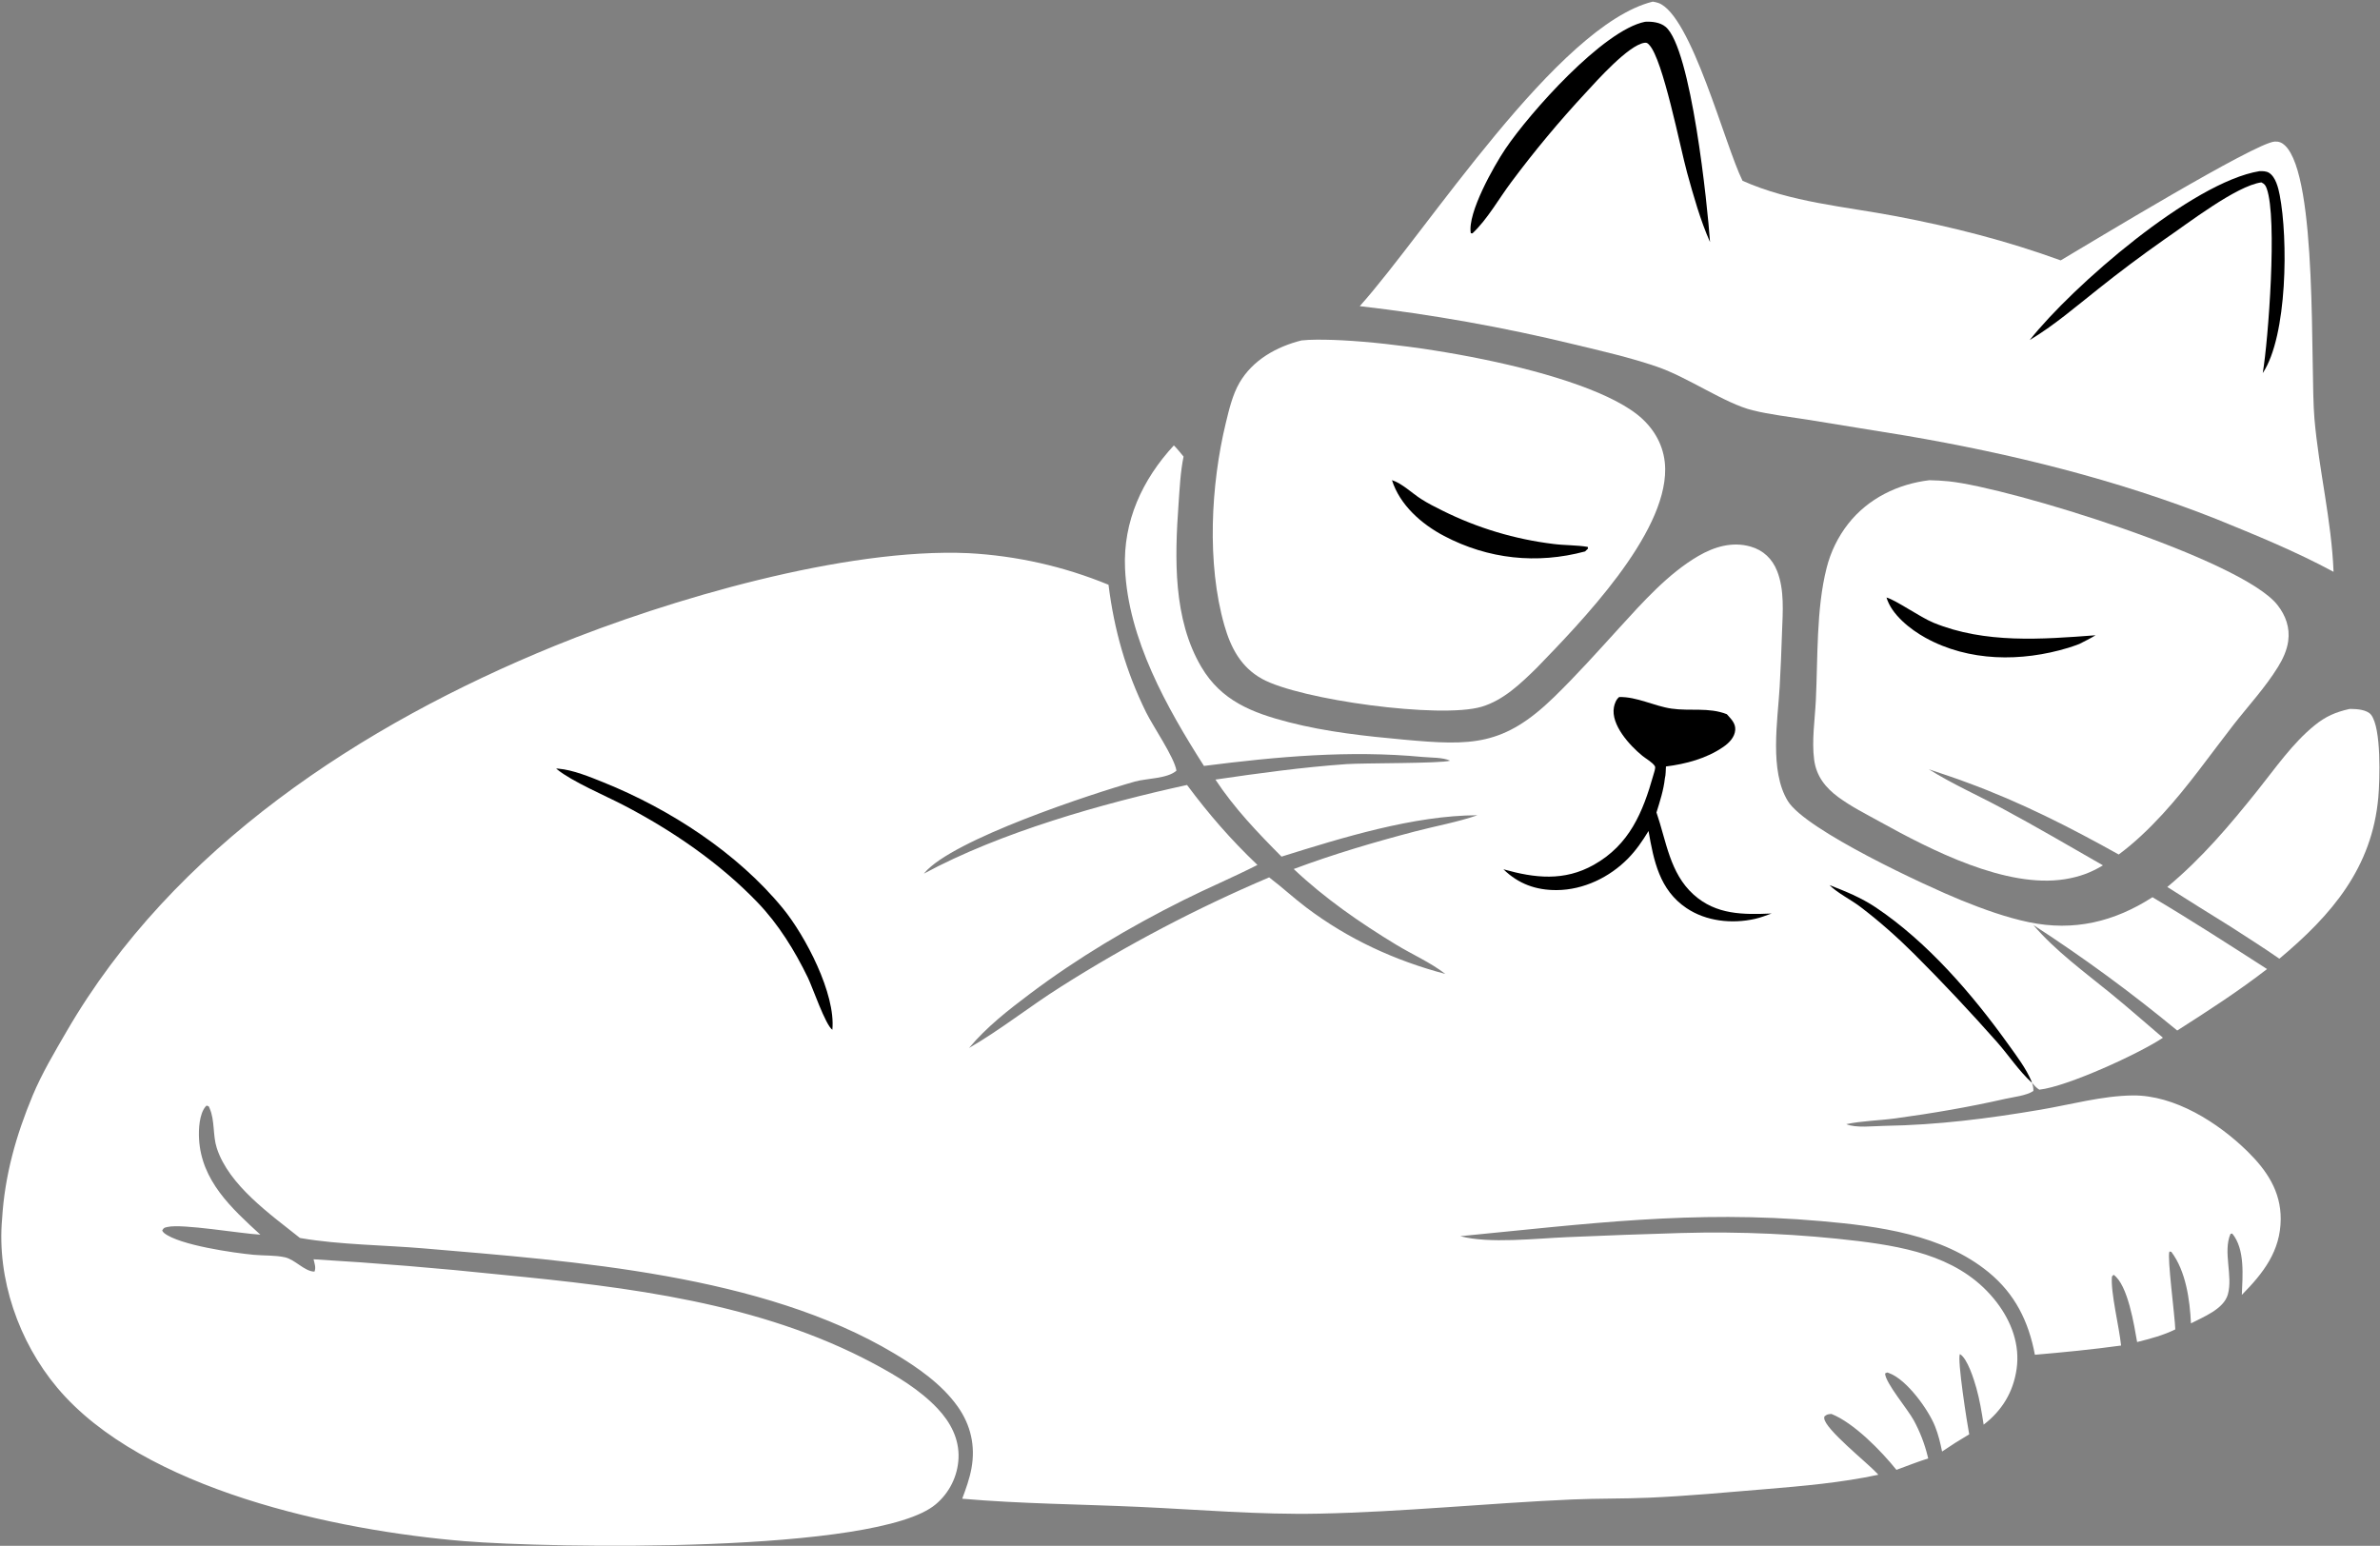
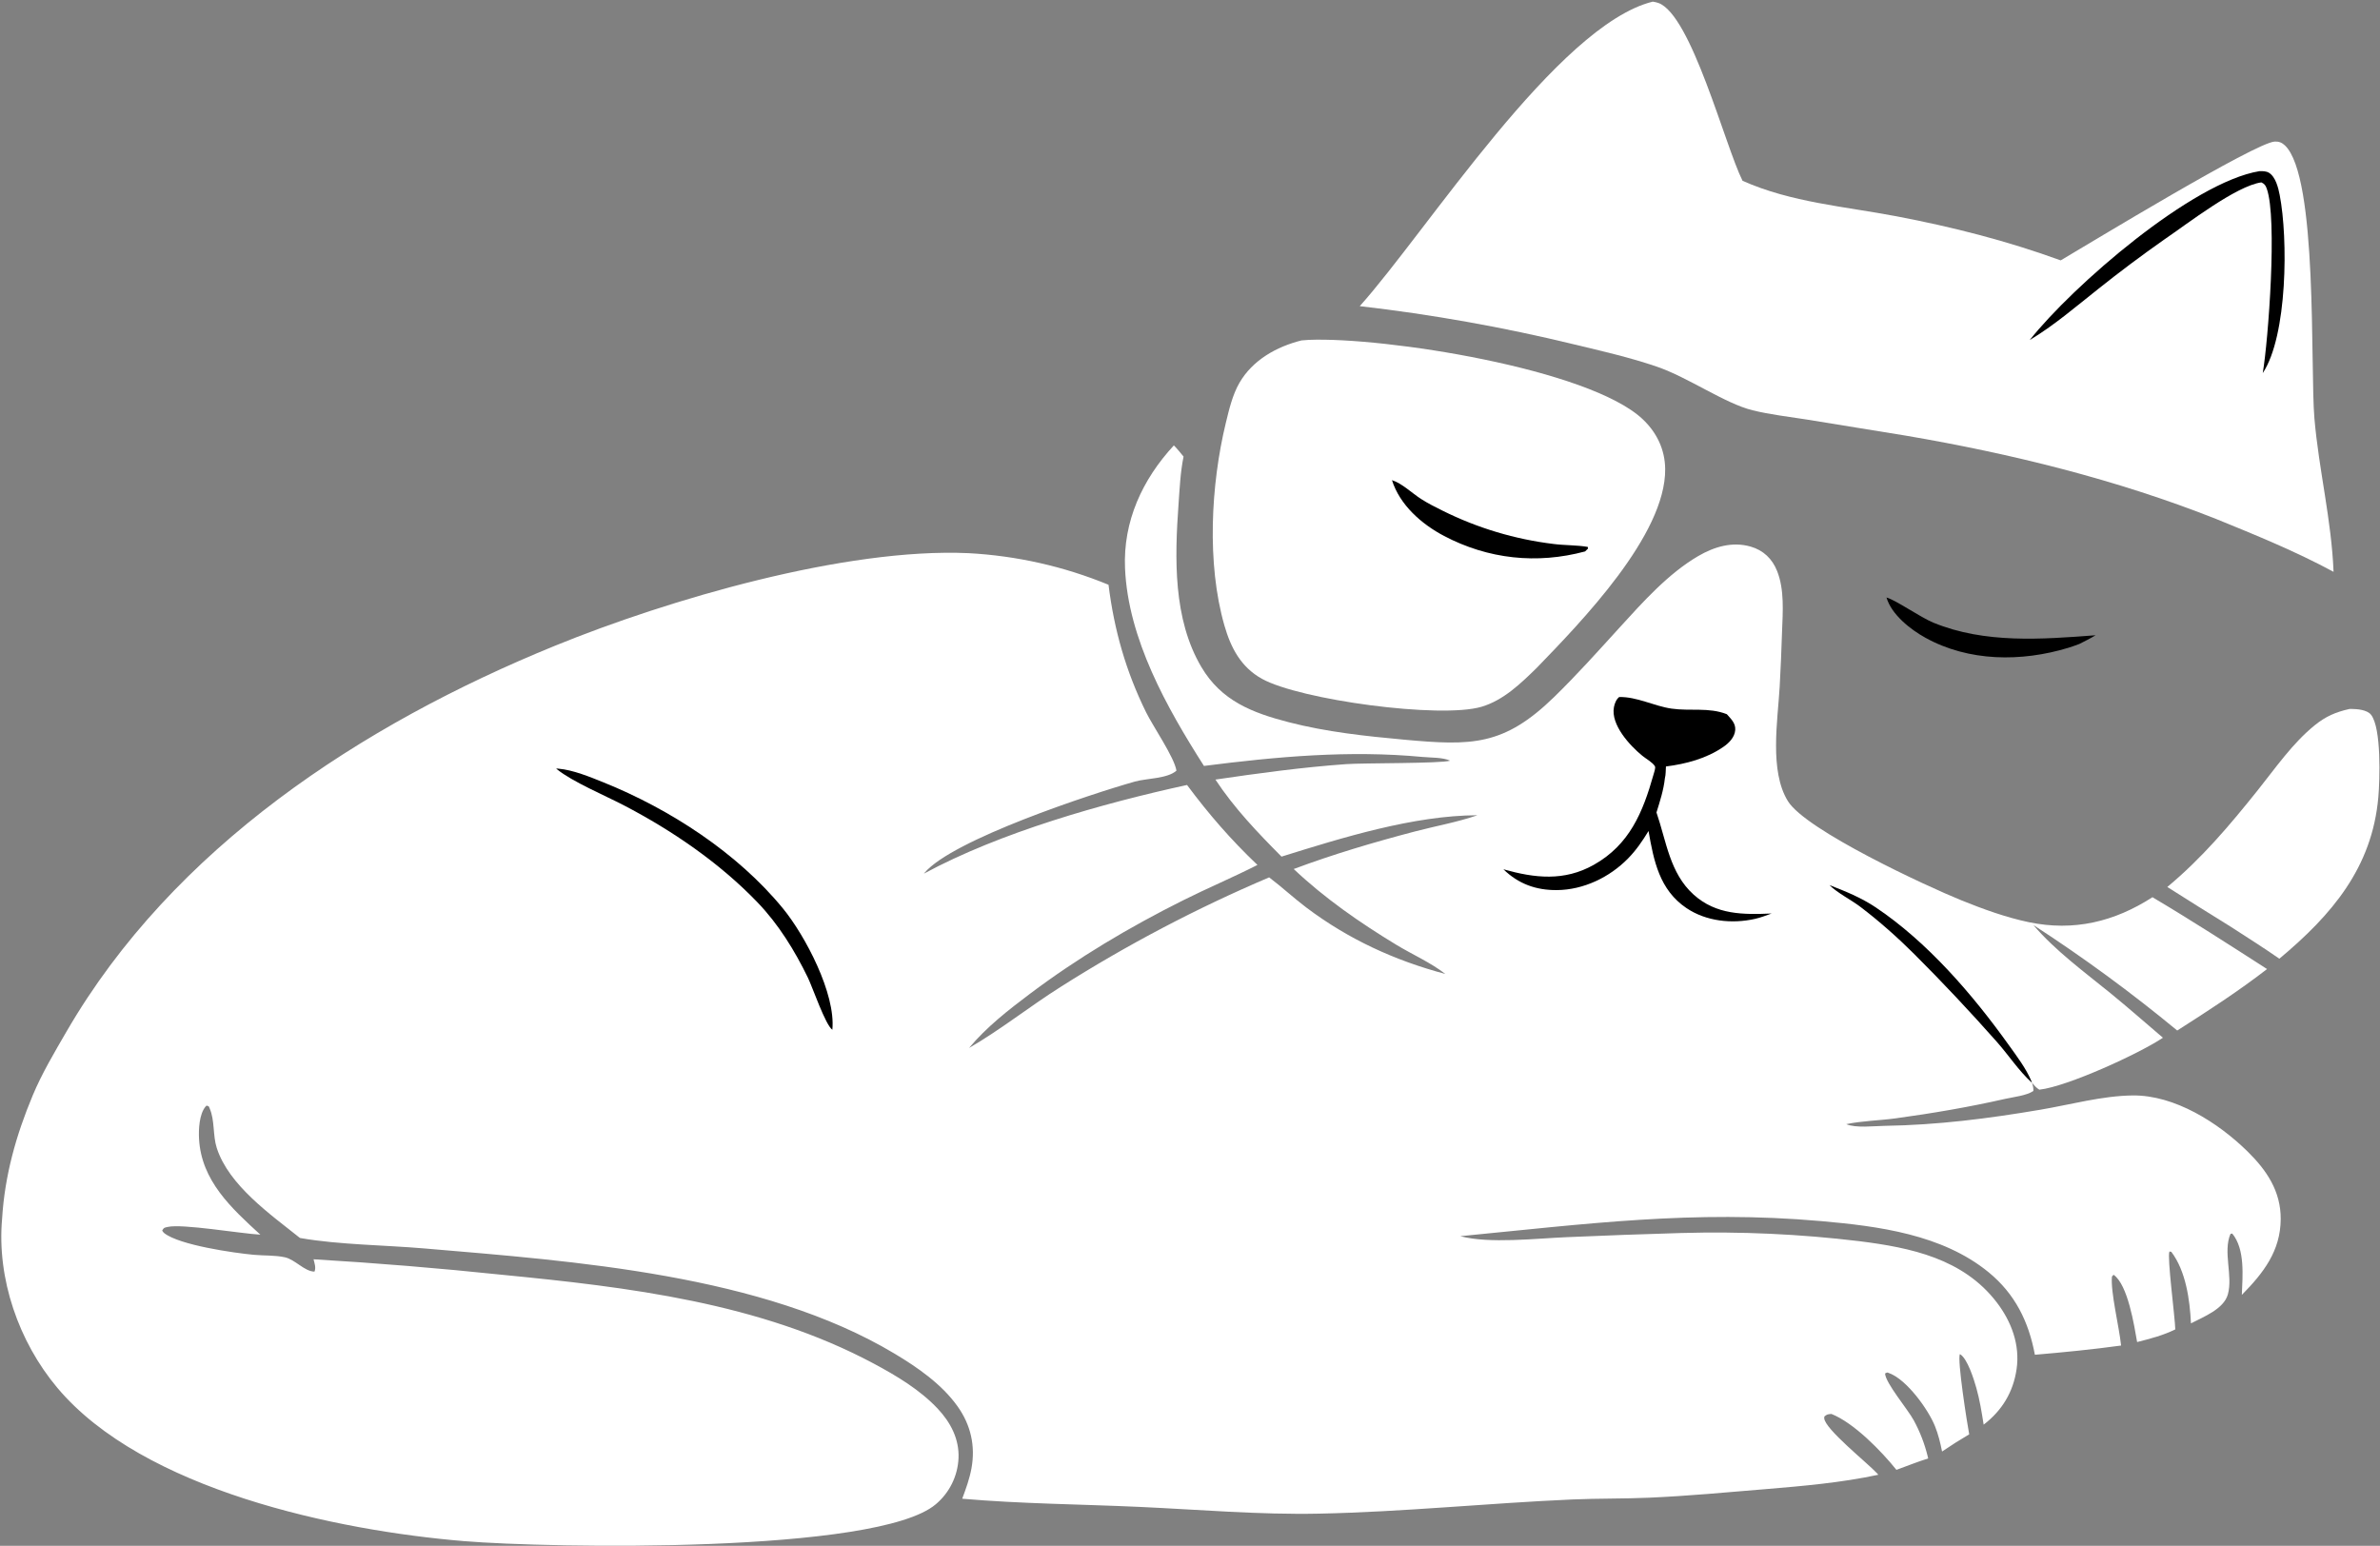
<svg xmlns="http://www.w3.org/2000/svg" width="836" height="543" viewBox="0 0 836 543" fill="none">
  <rect x="0" y="0" width="836" height="543" fill="#808080" stroke="none" />
  <path d="M825.248 249.05C825.462 249.042 825.675 249.023 825.888 249.025C827.971 249.047 831.446 249.312 832.84 251.055C836.542 255.686 835.942 274.033 835.414 280.039C833.236 304.819 819.026 321.408 800.648 336.765C795.019 332.841 789.185 329.181 783.429 325.444C776.02 320.868 768.641 316.243 761.292 311.57C773.474 301.427 783.161 289.951 793.019 277.629C799.244 269.847 805.291 261.047 813.075 254.761C816.948 251.633 820.414 250.137 825.248 249.05Z" fill="white" />
  <path d="M457.156 119.581C458.024 119.496 458.875 119.421 459.747 119.386C486.154 118.332 558.142 129.476 577.001 147.245C581.942 151.901 584.837 157.893 584.913 164.721C585.172 187.923 555.309 218.563 539.778 234.618C534.188 240.09 528.12 245.975 520.426 248.262C505.951 252.565 456.546 245.834 443.246 238.433C435.86 234.322 432.329 227.529 430.081 219.7C423.846 197.976 425.317 170.226 430.6 148.48C431.729 143.835 432.939 138.683 435.352 134.502C439.996 126.455 448.415 121.777 457.156 119.581Z" fill="white" />
  <path d="M488.943 168.661C492.468 169.781 495.949 173.202 499.113 175.24C501.549 176.809 504.178 178.132 506.774 179.413C509.822 180.929 512.928 182.313 516.094 183.564C519.26 184.815 522.473 185.93 525.733 186.907C528.993 187.884 532.289 188.721 535.621 189.418C538.953 190.115 542.309 190.668 545.687 191.079C549.671 191.593 553.778 191.448 557.712 192.111L557.812 192.692L556.768 193.706C539.823 198.257 522.735 196.411 507.245 188.265C499.35 184.114 491.7 177.408 488.943 168.661Z" fill="black" />
-   <path d="M677.747 168.681C680.005 168.747 682.258 168.842 684.505 169.076C706.144 171.336 787.394 196.446 799.988 212.525C802.901 216.244 804.402 220.462 803.754 225.215C803.317 228.426 801.866 231.526 800.176 234.265C795.653 241.594 789.746 247.921 784.47 254.694C776.282 265.204 768.602 276.256 759.558 286.061C754.83 291.187 749.827 296.005 744.221 300.162C727.059 290.57 709.719 281.774 691.25 274.99C686.728 273.272 682.098 271.792 677.521 270.225C685.568 275.28 694.622 279.32 703.028 283.826C715.06 290.276 726.833 297.19 738.681 303.969C734.4 306.576 730.324 308.031 725.38 308.829C704.671 312.168 678.246 298.563 660.315 288.641C655.44 285.944 650.242 283.334 645.748 280.026C641.17 276.656 637.995 272.605 637.239 266.879C636.353 260.165 637.499 252.841 637.831 246.079C638.561 231.183 637.944 213.899 641.613 199.53C641.965 198.117 642.391 196.727 642.889 195.36C643.388 193.993 643.957 192.655 644.596 191.347C645.236 190.039 645.942 188.768 646.715 187.535C647.489 186.302 648.324 185.112 649.222 183.967C656.211 175.087 666.643 169.994 677.747 168.681Z" fill="white" />
  <path d="M662.65 209.884C666.107 210.87 674.473 216.83 679.216 218.767C697.258 226.132 717.135 224.58 736.091 223.151C734.244 224.282 732.302 225.232 730.374 226.214C729.099 226.703 727.809 227.151 726.503 227.556C710.071 232.546 691.555 232.474 676.274 223.999C671.022 221.087 664.405 215.878 662.65 209.884Z" fill="black" />
  <path d="M580.548 0.573C581.201 0.692 581.843 0.801 582.471 1.022C594.105 5.117 605.922 51.191 612.085 63.505C629.182 71.123 647.926 72.508 666.124 75.972C685.865 79.731 704.96 84.592 723.838 91.462C734.387 85.249 792.225 50.078 799.029 49.724C800.469 49.65 801.546 50.092 802.583 51.064C814.26 62.016 811.438 129.355 812.968 147.044C814.531 165.121 818.967 182.663 819.685 200.869C806.324 193.65 792.416 187.996 778.375 182.273C743.443 168.45 706.536 159.369 669.569 153.05L634.664 147.376C628.373 146.372 621.813 145.655 615.627 144.124C605.815 141.697 593.068 132.596 581.975 128.793C572.509 125.548 562.619 123.308 552.897 120.965C540.503 117.952 528.029 115.326 515.473 113.087C502.916 110.848 490.303 108.999 477.632 107.542C501.326 81.08 547.042 8.886 580.548 0.573Z" fill="white" />
  <path d="M793.669 60.121C794.76 60.097 796.026 60.099 796.991 60.687C799.343 62.12 800.28 66 800.766 68.493C803.727 83.709 803.539 117.945 794.818 131.053C796.757 119.541 799.996 76.741 796.223 66.264C795.794 65.073 795.444 64.61 794.325 64.068C785.518 65.256 768.302 78.643 760.251 84.112C752.28 89.709 744.488 95.545 736.874 101.618C729.088 107.789 721.498 114.325 712.96 119.45C728.087 100.372 769.92 64.027 793.669 60.121Z" fill="black" />
-   <path d="M577.878 7.644C580.271 7.519 583.14 7.826 585.05 9.418C594.049 16.918 599.822 72.399 600.665 85.029C597.257 77.348 594.852 68.759 592.611 60.651C590.178 51.851 584.148 20.813 579.307 15.771C578.717 15.157 578.472 14.907 577.585 15.043C571.996 15.896 560.932 28.311 556.941 32.651C547.696 42.602 539.014 53.022 530.896 63.911C526.557 69.676 522.449 77.093 517.214 81.969L516.633 81.931C515.379 74.808 524.792 58.24 528.751 52.35C537.22 39.748 563.142 10.54 577.878 7.644Z" fill="black" />
  <path d="M412.332 156.456C413.562 157.685 414.635 159.045 415.738 160.386C414.622 165.818 414.364 171.611 413.97 177.142C412.623 196.05 412.031 217.46 421.998 234.313C429.013 246.176 439.816 250.367 452.679 253.693C465.9 257.112 479.697 258.596 493.265 259.831C516.94 261.985 528.195 262.086 545.918 244.83C553.946 237.014 561.377 228.693 568.917 220.417C577.04 211.5 586.059 201.414 596.533 195.321C602.15 192.055 608.459 190.157 614.91 191.998C619.403 193.28 622.539 196.3 624.247 200.626C626.84 207.196 626.222 214.985 625.961 221.898C625.76 228.348 625.484 234.795 625.13 241.239C624.446 253.113 621.456 270.768 628.014 281.408C634.323 291.645 676.764 311.318 688.99 316.269C696.564 319.335 704.635 322.262 712.631 323.934C728.397 327.231 742.687 323.809 756.072 315.164C769.707 323.247 782.999 331.833 796.331 340.402C786.35 348.13 775.424 355.206 764.776 361.992C748.645 348.667 731.801 336.313 714.245 324.931C721.838 333.874 732.293 341.528 741.354 348.903C747.586 353.977 753.626 359.322 759.752 364.527C751.448 370.101 726.113 381.704 716.333 382.774C715.26 382.109 714.571 381.303 713.76 380.359C714.09 381.388 714.283 382.141 714.245 383.224C711.922 384.851 707.107 385.372 704.299 386.008C691.5 388.909 678.789 391.078 665.795 392.851C660.104 393.627 654.106 393.698 648.515 394.887C651.919 396.323 658.196 395.537 661.873 395.481C680.577 395.196 698.368 392.924 716.772 389.802C727.347 388.007 738.393 384.923 749.109 384.799C763.899 384.627 779.204 394.401 789.4 404.4C796.156 411.025 801.186 418.411 801.125 428.246C801.055 439.505 794.992 447.212 787.469 454.861C787.719 448.279 788.668 438.812 784.092 433.303L783.473 433.444C780.782 439.767 784.386 448.138 782.557 454.688C781.11 459.869 773.915 462.599 769.597 464.863C769.206 456.621 767.821 446.488 762.684 439.712L762.03 439.629C761.187 441.604 763.993 462.625 764.091 466.982C759.863 469.069 755.24 470.279 750.686 471.419C749.664 465.677 747.477 451.333 742.417 447.787L741.841 448.413C741.324 453.908 744.395 466.116 745.054 472.65C734.977 474.034 724.905 475.022 714.773 475.89C712.595 464.234 707.798 454.491 698.487 446.879C682.261 433.613 659.845 430.714 639.614 428.932C594.592 424.966 557.368 429.926 512.94 434.236C523.13 436.96 539.729 435.007 550.556 434.571C563.872 433.988 577.191 433.504 590.514 433.121C600.958 432.823 611.399 432.913 621.836 433.392C632.273 433.87 642.679 434.735 653.052 435.987C671.267 438.266 689.63 442.134 701.389 457.501C706.543 464.236 709.608 472.438 708.339 481.003C707.144 489.073 703.215 495.498 696.779 500.441C696.107 496.139 695.397 491.752 694.215 487.559C693.399 484.665 691.09 477.152 688.445 475.661C687.415 477.484 691.029 500.332 691.704 503.84C688.446 505.749 685.293 507.748 682.174 509.877C681.562 506.847 680.853 503.915 679.708 501.035C677.371 495.154 669.797 484.658 663.684 482.388C662.678 482.014 663.106 482.026 662.145 482.462C662.329 485.882 670.078 494.94 672.243 498.941C673.323 500.931 674.272 502.982 675.088 505.094C675.904 507.206 676.581 509.362 677.12 511.561L677.294 512.306C673.535 513.492 669.841 514.955 666.141 516.318C660.782 509.641 651.193 499.812 643.31 496.675C642.016 496.803 641.808 496.763 640.821 497.577C640.805 497.769 640.77 497.961 640.775 498.154C640.885 501.887 656.008 513.93 659.234 517.43L659.786 518.036C646.805 520.823 633.486 521.981 620.273 523.082C606.65 524.218 592.948 525.494 579.293 526.098C570.28 526.496 561.251 526.324 552.235 526.72C522.626 528.021 492.988 531.09 463.362 531.699C442.371 532.131 421.265 530.288 400.294 529.33C379.575 528.383 358.636 528.253 337.985 526.456C339.285 522.971 340.567 519.467 341.237 515.796C342.675 507.907 341.003 500.536 336.343 493.994C330.782 486.188 322.28 480.311 314.157 475.451C267.73 447.677 201.891 443.039 148.982 438.535C135.208 437.363 119.234 437.247 105.924 434.958L105.346 434.853C94.985 426.563 80.431 416.427 76.151 403.29C74.719 398.896 75.484 393.572 73.66 389.388C73.233 388.409 73.532 388.717 72.568 388.358C72.434 388.489 72.285 388.607 72.166 388.752C69.989 391.408 69.733 396.726 69.909 399.984C70.704 414.762 81.27 424.376 91.451 433.701C84.567 433.333 64.038 429.794 58.862 430.995C57.719 431.261 57.581 431.199 56.968 432.244C57.202 432.638 57.287 432.842 57.688 433.16C63.02 437.387 82.176 440.125 89.114 440.775C92.696 441.11 96.507 440.885 100.026 441.637C103.66 442.414 106.912 446.613 110.461 446.689C111.064 445.262 110.475 443.791 110.136 442.348C132.202 443.661 154.228 445.472 176.212 447.779C220.655 452.116 266.924 457.607 306.892 478.979C314.883 483.251 323.116 488.163 329.374 494.817C333.902 499.632 336.989 505.492 336.688 512.262C336.67 512.647 336.642 513.032 336.603 513.416C336.565 513.8 336.518 514.183 336.46 514.564C336.402 514.945 336.335 515.325 336.257 515.703C336.18 516.081 336.093 516.457 335.996 516.831C335.9 517.204 335.794 517.575 335.678 517.943C335.562 518.311 335.437 518.676 335.302 519.037C335.168 519.399 335.024 519.757 334.871 520.111C334.718 520.465 334.556 520.815 334.385 521.161C334.215 521.507 334.035 521.848 333.846 522.185C333.658 522.522 333.461 522.853 333.255 523.18C333.049 523.506 332.835 523.827 332.613 524.142C332.391 524.458 332.161 524.768 331.923 525.071C331.685 525.374 331.439 525.672 331.185 525.963C330.932 526.254 330.671 526.538 330.403 526.816C330.135 527.093 329.861 527.364 329.579 527.627C329.297 527.89 329.009 528.146 328.713 528.395C308.176 545.855 192.939 543.837 162.955 541.351C118.224 537.641 50.277 523.42 20.102 487.452C6.591 471.346 -1.145 449.198 0.738 428.104C1.665 412.875 5.64 398.785 11.502 384.763C14.741 377.016 19.148 369.633 23.352 362.378C60.834 297.703 127.059 254.524 194.849 226.871C234.791 210.577 296.894 192.363 340.17 194.311C344.391 194.535 348.595 194.936 352.781 195.515C356.968 196.094 361.122 196.849 365.245 197.779C369.368 198.709 373.444 199.811 377.474 201.085C381.504 202.36 385.472 203.802 389.38 205.412C391.36 221.32 395.492 235.838 402.581 250.219C405.035 255.197 412.528 266.066 413.238 270.709C410.089 273.549 402.756 273.382 398.664 274.536C383.102 278.926 334.67 294.925 324.791 306.558C324.702 306.663 324.62 306.772 324.534 306.879C351.337 292.389 387.268 282.2 416.956 275.739C424.611 286.027 432.402 294.991 441.691 303.83C433.077 308.211 424.133 311.973 415.485 316.302C396.633 325.741 378.651 336.405 361.79 349.083C354.161 354.82 346.524 360.77 340.382 368.126C351.433 361.741 361.729 353.504 372.571 346.662C384.232 339.265 396.174 332.356 408.399 325.934C420.625 319.512 433.091 313.599 445.798 308.195C450.261 311.562 454.378 315.409 458.853 318.784C473.595 329.906 489.893 337.391 507.695 342.125C502.514 338.095 496.091 335.291 490.457 331.871C477.694 324.123 465.293 315.534 454.431 305.26C468.445 300.024 482.492 295.886 496.948 292.083C504.238 290.166 511.865 288.829 518.973 286.37C496.534 286.437 471.42 294.269 450.149 300.906C441.704 292.397 433.549 283.894 426.927 273.842C442.186 271.601 457.51 269.507 472.901 268.415C478.967 267.984 506.181 268.236 509.373 267.203C506.761 266.003 502.611 266.17 499.685 265.894C473.915 263.461 448.499 265.787 422.901 269.049C409.845 248.562 396.255 224.423 395.179 199.631C394.463 183.124 401.267 168.419 412.332 156.456Z" fill="white" />
  <path d="M642.604 310.904C648.211 313.066 653.75 315.321 658.771 318.673C677.015 330.853 692.895 349.329 705.589 367.065C708.402 370.994 711.725 375.354 713.57 379.83C713.641 380.003 713.697 380.183 713.76 380.359C709.141 376.196 705.55 370.645 701.406 365.966C692.112 355.468 682.328 345.038 672.401 335.139C666.54 329.295 660.014 323.495 653.406 318.5C650.038 315.955 645.565 313.788 642.604 310.904Z" fill="black" />
  <path d="M195.344 269.956C195.613 269.974 195.883 269.988 196.152 270.011C201.272 270.439 207.264 272.921 212.01 274.834C235.304 284.223 259.02 299.581 275.008 319.103C282.831 328.654 293.601 349.071 292.372 361.724C289.936 360.056 285.417 346.795 283.788 343.442C279.143 333.881 273.451 324.642 266.055 316.949C252.697 303.056 236.067 291.688 219.015 282.824C212.673 279.527 200.924 274.536 195.681 270.245C195.567 270.151 195.456 270.052 195.344 269.956Z" fill="black" />
  <path d="M580.788 272.177C580.966 271.463 581.656 269.733 581.291 269.128C580.493 267.807 578.134 266.503 576.888 265.485C572.445 261.853 565.759 254.585 566.91 248.407C567.145 247.143 567.718 245.662 568.747 244.85C574.936 244.689 581.027 248.024 587.115 248.912C593.676 249.869 600.219 248.382 606.569 250.877C608.024 252.541 609.695 254.027 609.519 256.422C609.329 259.003 607.329 260.998 605.318 262.382C599.377 266.468 592.23 268.344 585.183 269.243C585.088 270.52 585.143 272.191 584.806 273.404C584.374 277.463 583.063 281.51 581.855 285.396C585.332 295.477 586.497 306.683 594.898 314.247C602.847 321.404 612.337 321.298 622.289 320.891C620.379 321.576 618.426 322.335 616.444 322.78C608.387 324.588 599.321 323.66 592.375 318.977C582.904 312.591 580.886 302.368 579.064 291.905C576.937 295.395 574.766 298.594 571.898 301.525C565.393 308.172 556.216 312.601 546.835 312.664C539.512 312.713 533.361 310.481 528.092 305.357C539.124 308.477 549.446 309.641 559.862 303.776C572.384 296.726 577.078 285.331 580.788 272.177Z" fill="black" />
</svg>